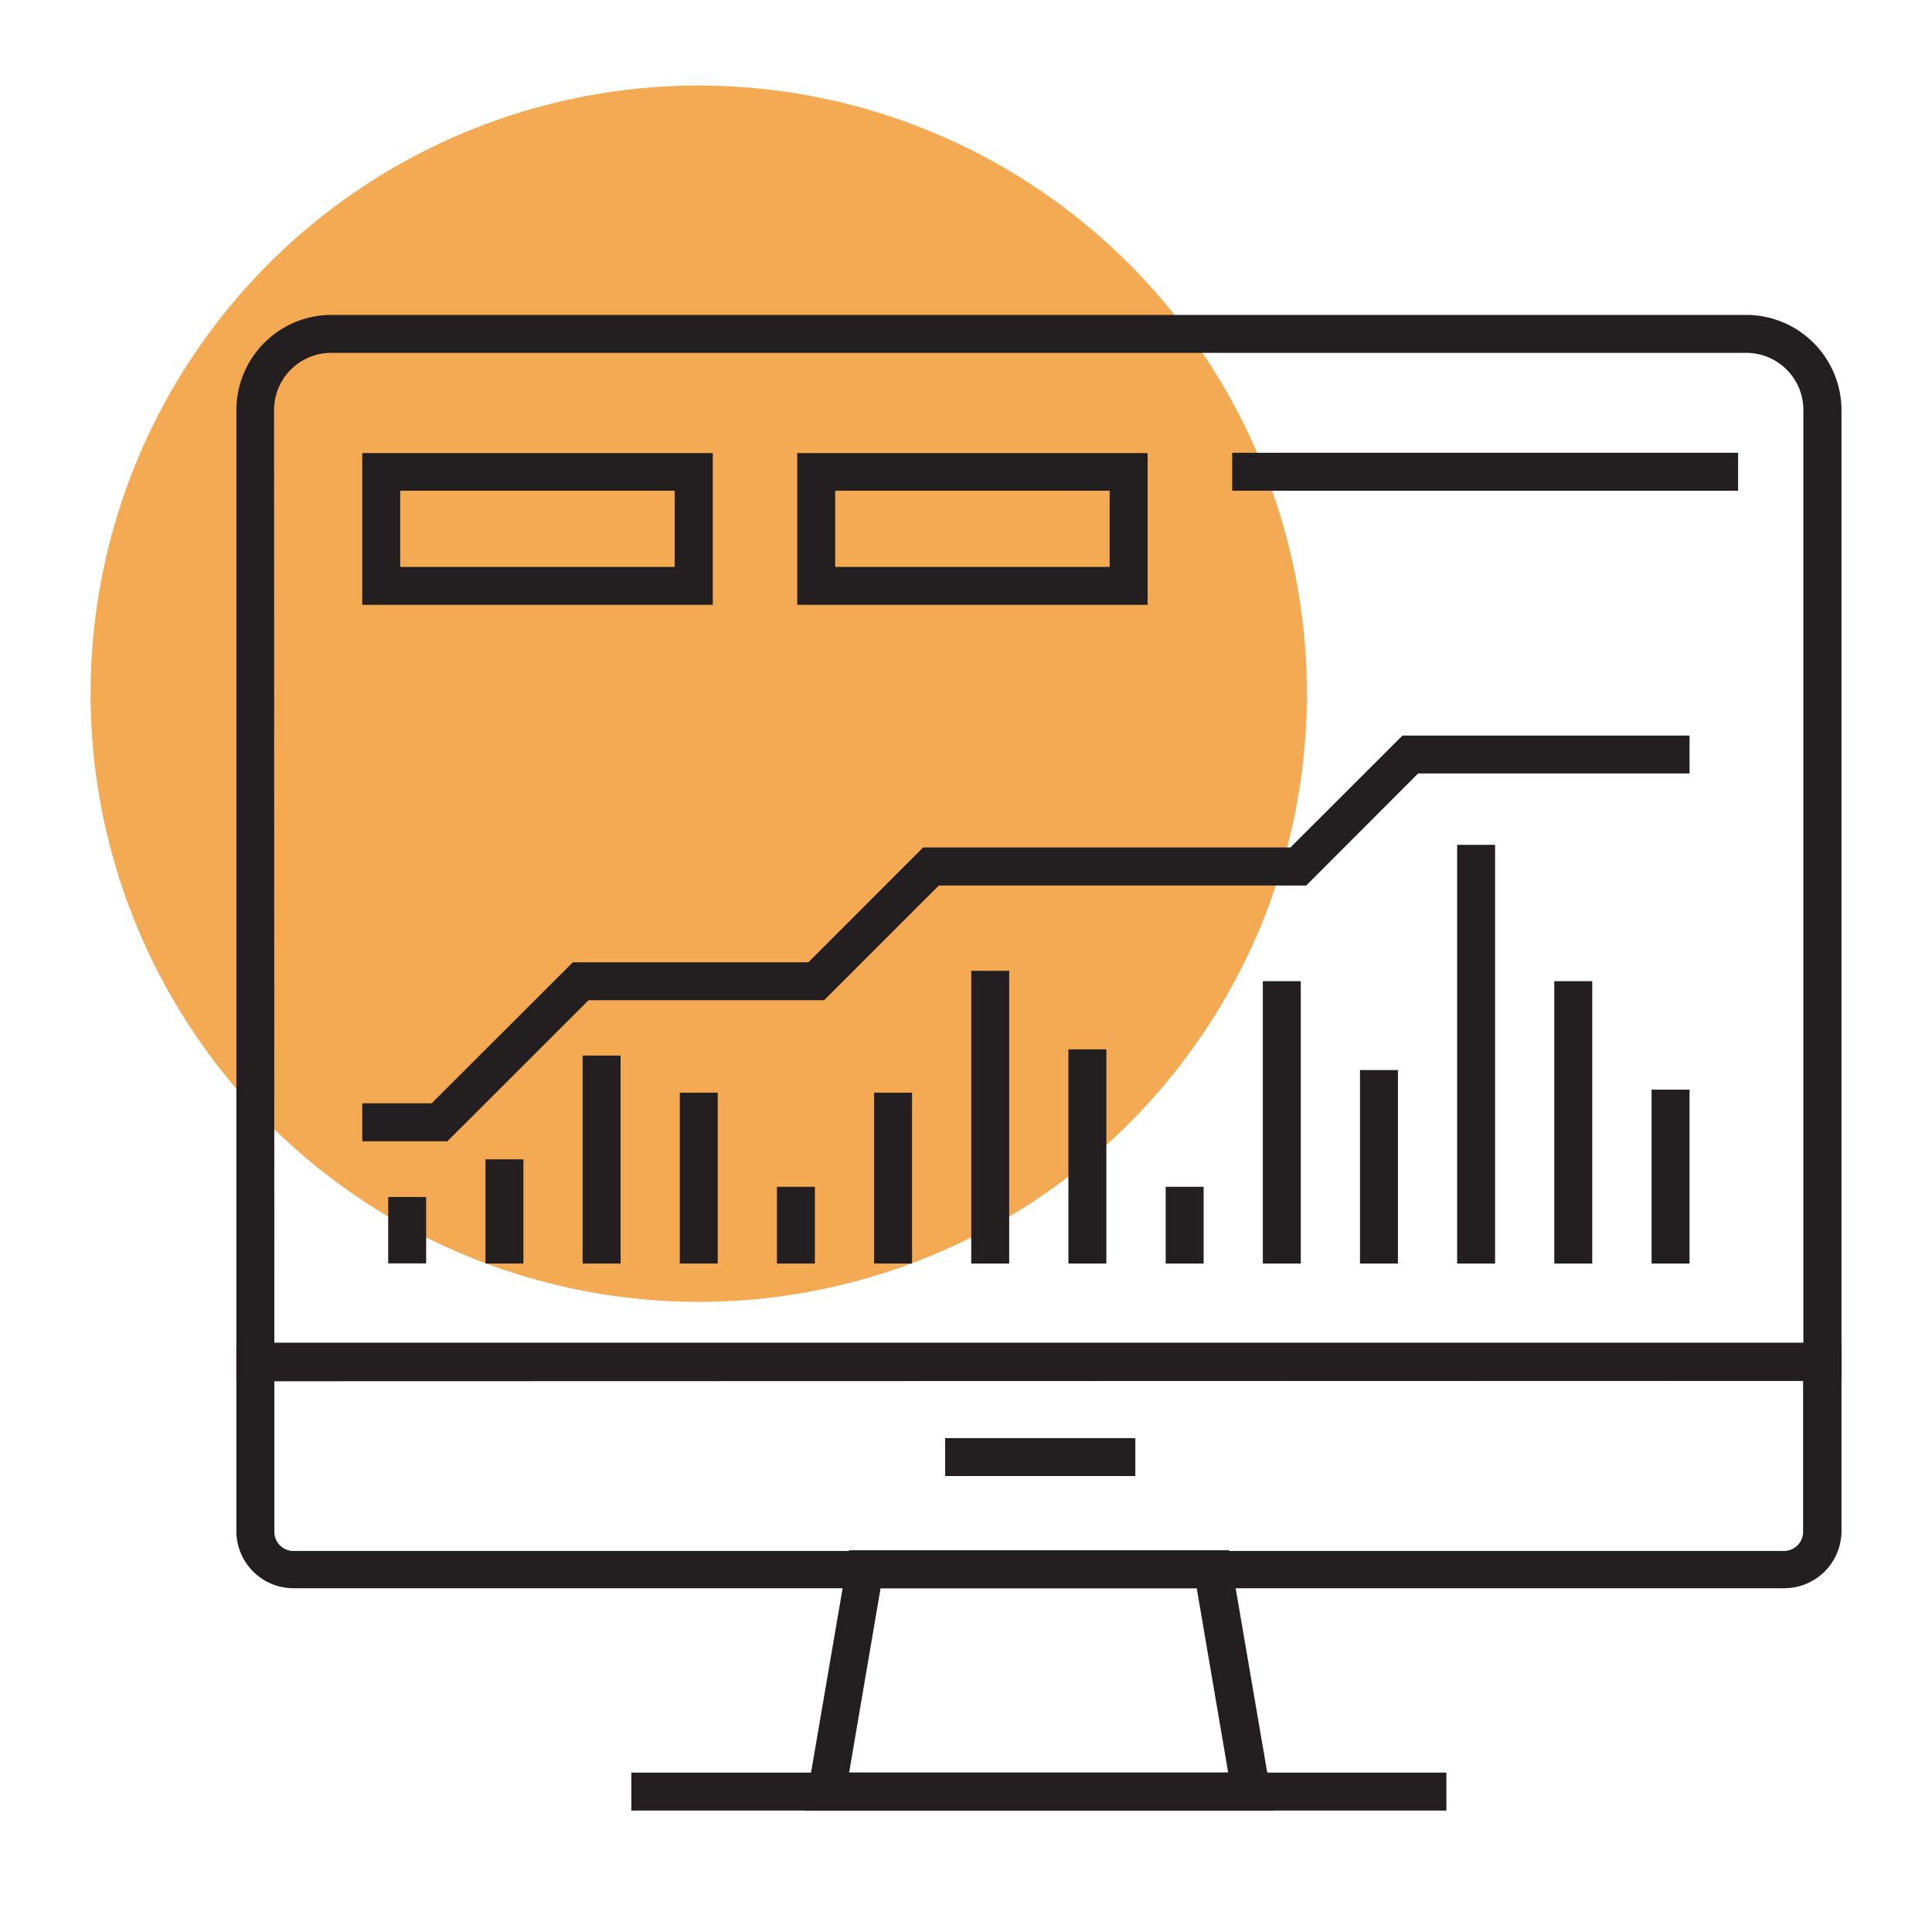
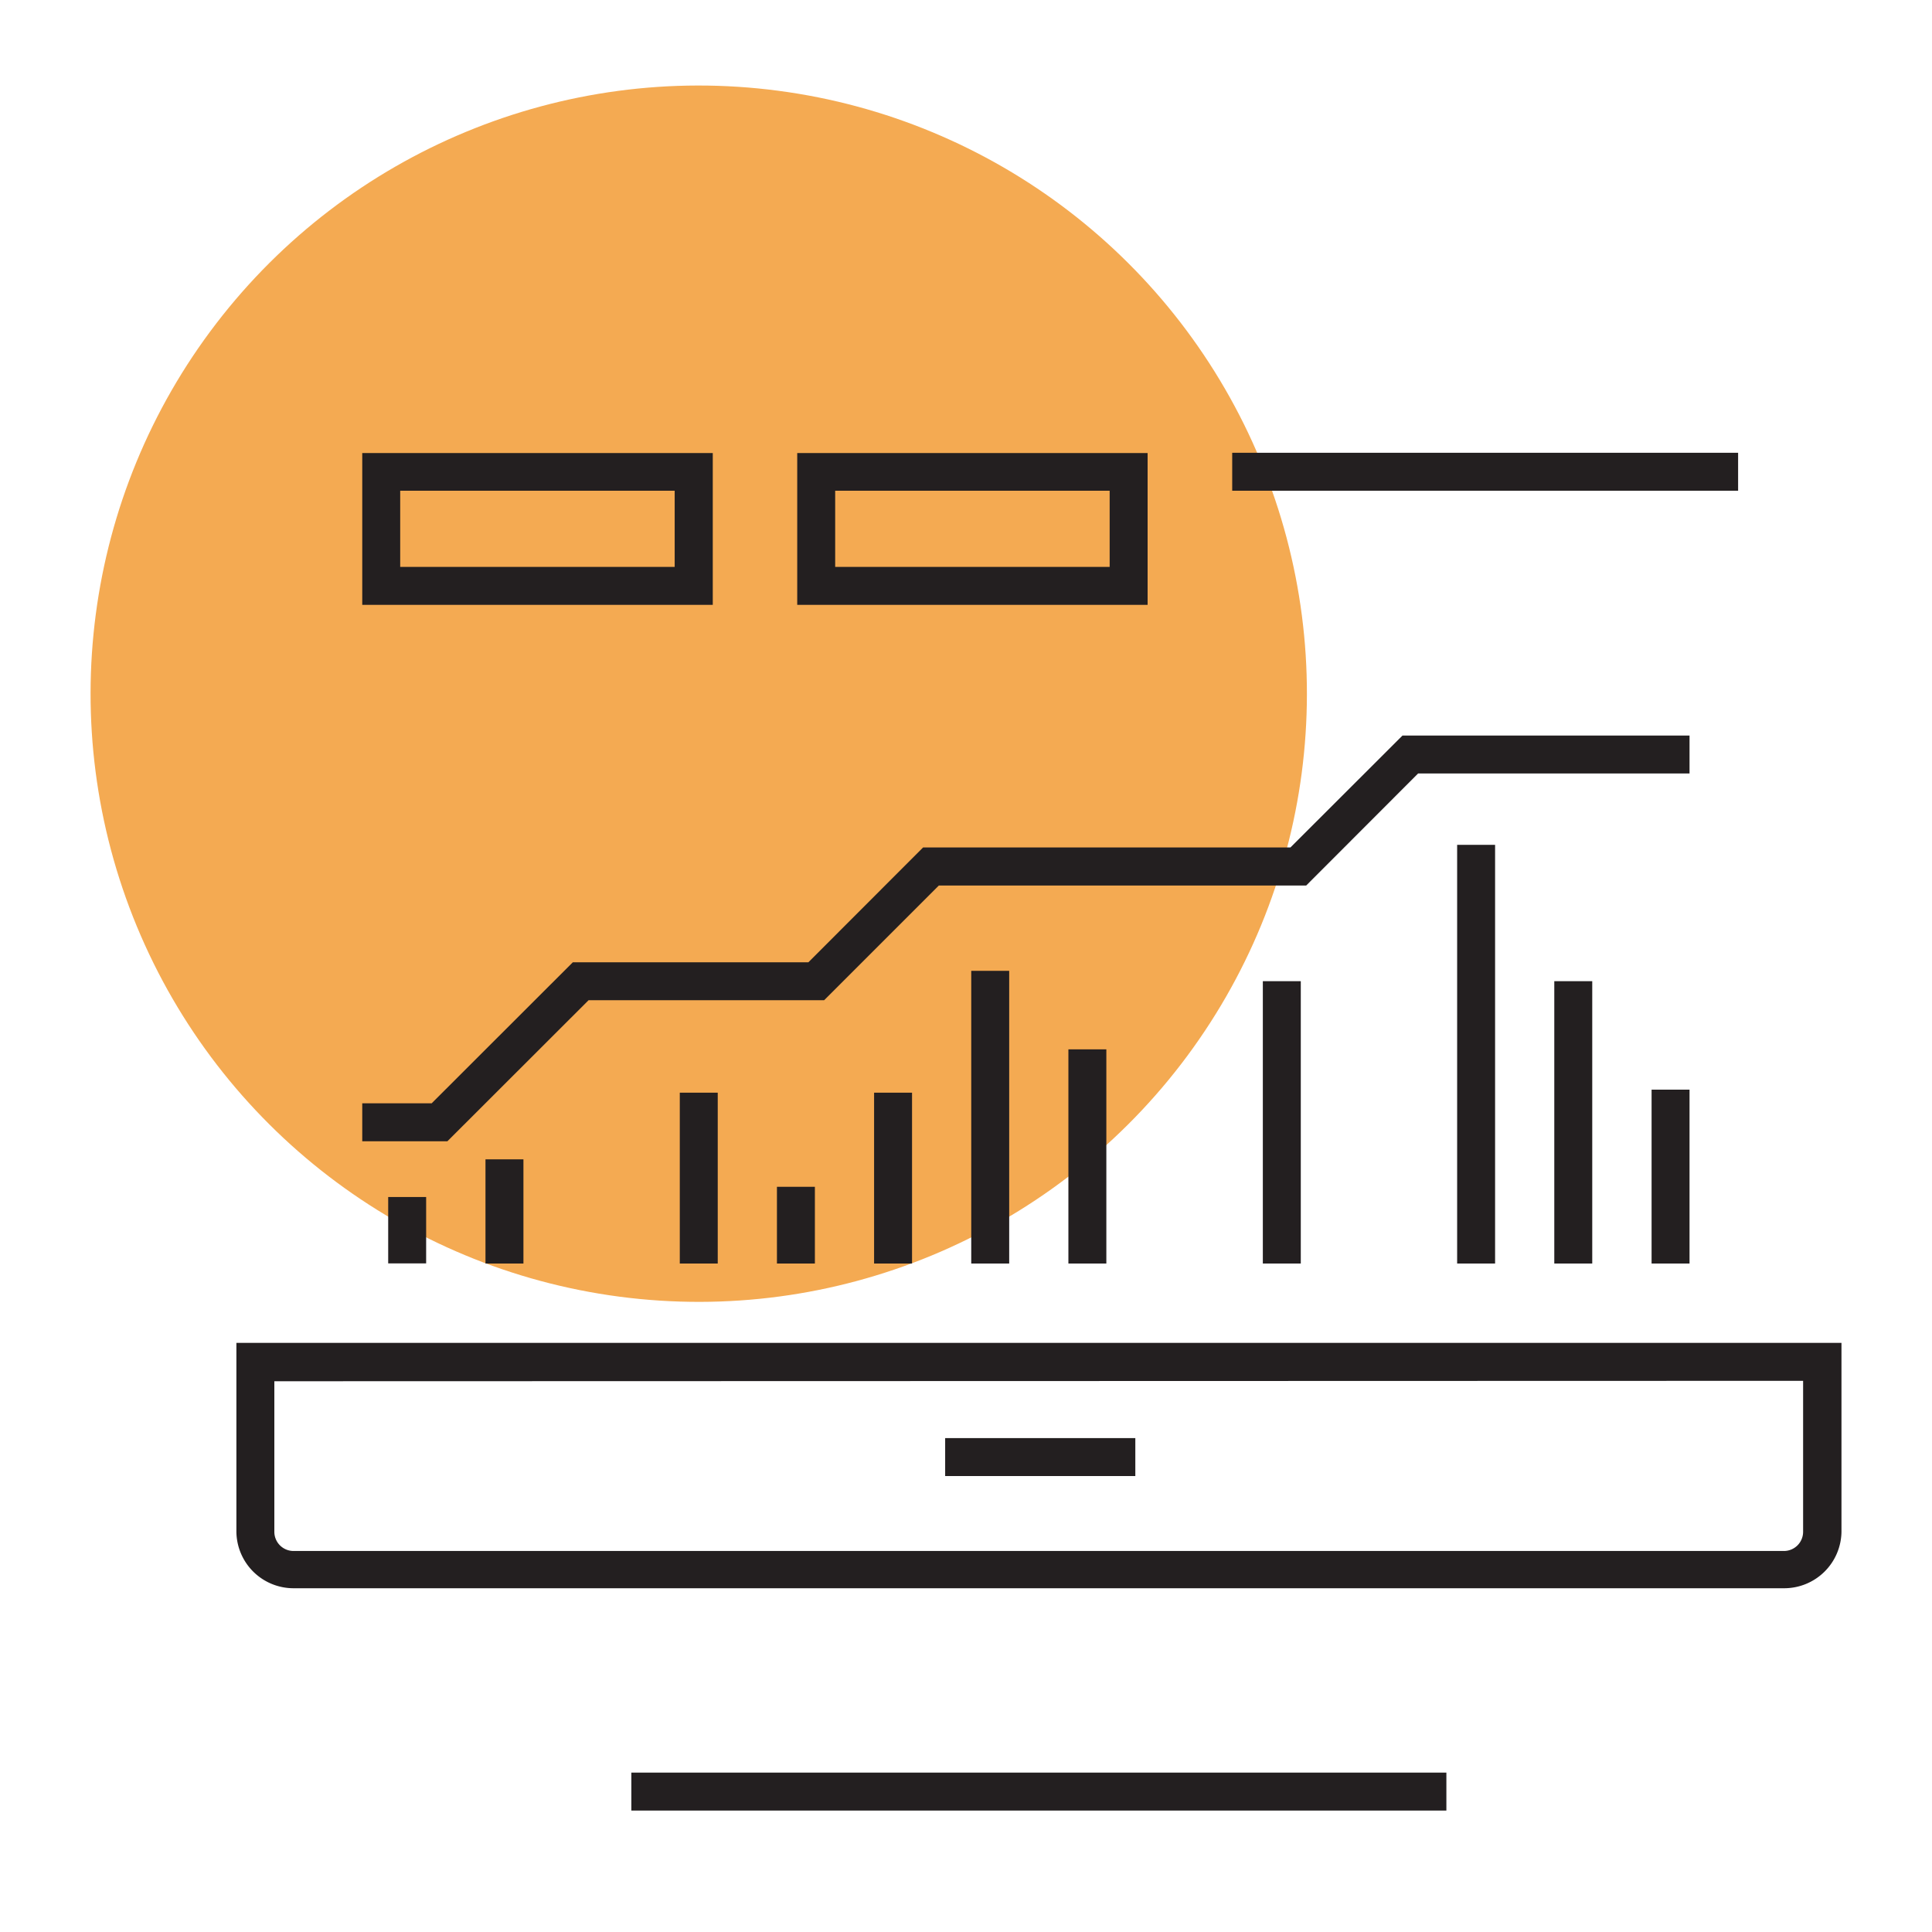
<svg xmlns="http://www.w3.org/2000/svg" id="Layer_1" data-name="Layer 1" viewBox="0 0 140 140">
  <defs>
    <style>.cls-1{fill:#f4aa52;}.cls-2{fill:#231f20;}</style>
  </defs>
  <title>site-icons</title>
  <circle class="cls-1" cx="50.63" cy="50.27" r="44.07" transform="translate(-15.38 23.2) rotate(-22.5)" />
-   <path class="cls-2" d="M133.44,100.06H17.13V29.71A6.9,6.9,0,0,1,24,22.82H126.54a6.91,6.91,0,0,1,6.9,6.89ZM19.88,97.31h110.8V29.71a4.14,4.14,0,0,0-4.14-4.14H24a4.14,4.14,0,0,0-4.14,4.14Z" />
  <path class="cls-2" d="M129.29,115.09h-108A4.14,4.14,0,0,1,17.13,111V97.31H133.44V111A4.15,4.15,0,0,1,129.29,115.09Zm-109.41-15V111a1.39,1.39,0,0,0,1.39,1.39h108a1.39,1.39,0,0,0,1.39-1.39V100.06Z" />
  <rect class="cls-2" x="68.49" y="104.21" width="13.78" height="2.75" />
-   <path class="cls-2" d="M92.3,131.2h-34l3.23-18.86H89.07Zm-30.77-2.75H89l-2.28-13.36H63.81Z" />
  <rect class="cls-2" x="45.75" y="128.45" width="59.06" height="2.75" />
  <path class="cls-2" d="M51.65,43.83H26.25v-11h25.4ZM29,41.08H48.89V35.56H29Z" />
  <path class="cls-2" d="M83.16,43.83H57.77v-11H83.16ZM60.52,41.08H80.41V35.56H60.52Z" />
  <rect class="cls-2" x="89.29" y="32.81" width="36.66" height="2.75" />
  <rect class="cls-2" x="28.13" y="86.74" width="2.75" height="4.81" />
  <rect class="cls-2" x="35.18" y="84.01" width="2.75" height="7.55" />
-   <rect class="cls-2" x="42.22" y="76.49" width="2.75" height="15.07" />
  <rect class="cls-2" x="49.26" y="79.18" width="2.75" height="12.38" />
  <rect class="cls-2" x="56.3" y="86" width="2.75" height="5.56" />
  <rect class="cls-2" x="63.34" y="79.18" width="2.75" height="12.38" />
  <rect class="cls-2" x="70.38" y="70.35" width="2.75" height="21.21" />
  <rect class="cls-2" x="77.42" y="76.04" width="2.75" height="15.52" />
-   <rect class="cls-2" x="84.47" y="86" width="2.75" height="5.56" />
  <rect class="cls-2" x="91.51" y="71.1" width="2.75" height="20.46" />
-   <rect class="cls-2" x="98.55" y="77.54" width="2.75" height="14.02" />
  <rect class="cls-2" x="105.59" y="61.22" width="2.75" height="30.34" />
  <rect class="cls-2" x="112.63" y="71.1" width="2.75" height="20.46" />
  <rect class="cls-2" x="119.68" y="78.96" width="2.75" height="12.6" />
  <polygon class="cls-2" points="32.42 82.7 26.25 82.7 26.25 79.95 31.28 79.95 41.51 69.73 58.58 69.73 66.89 61.41 93.51 61.41 101.63 53.3 122.43 53.3 122.43 56.05 102.76 56.05 94.65 64.17 68.03 64.17 59.72 72.48 42.65 72.48 32.42 82.7" />
</svg>